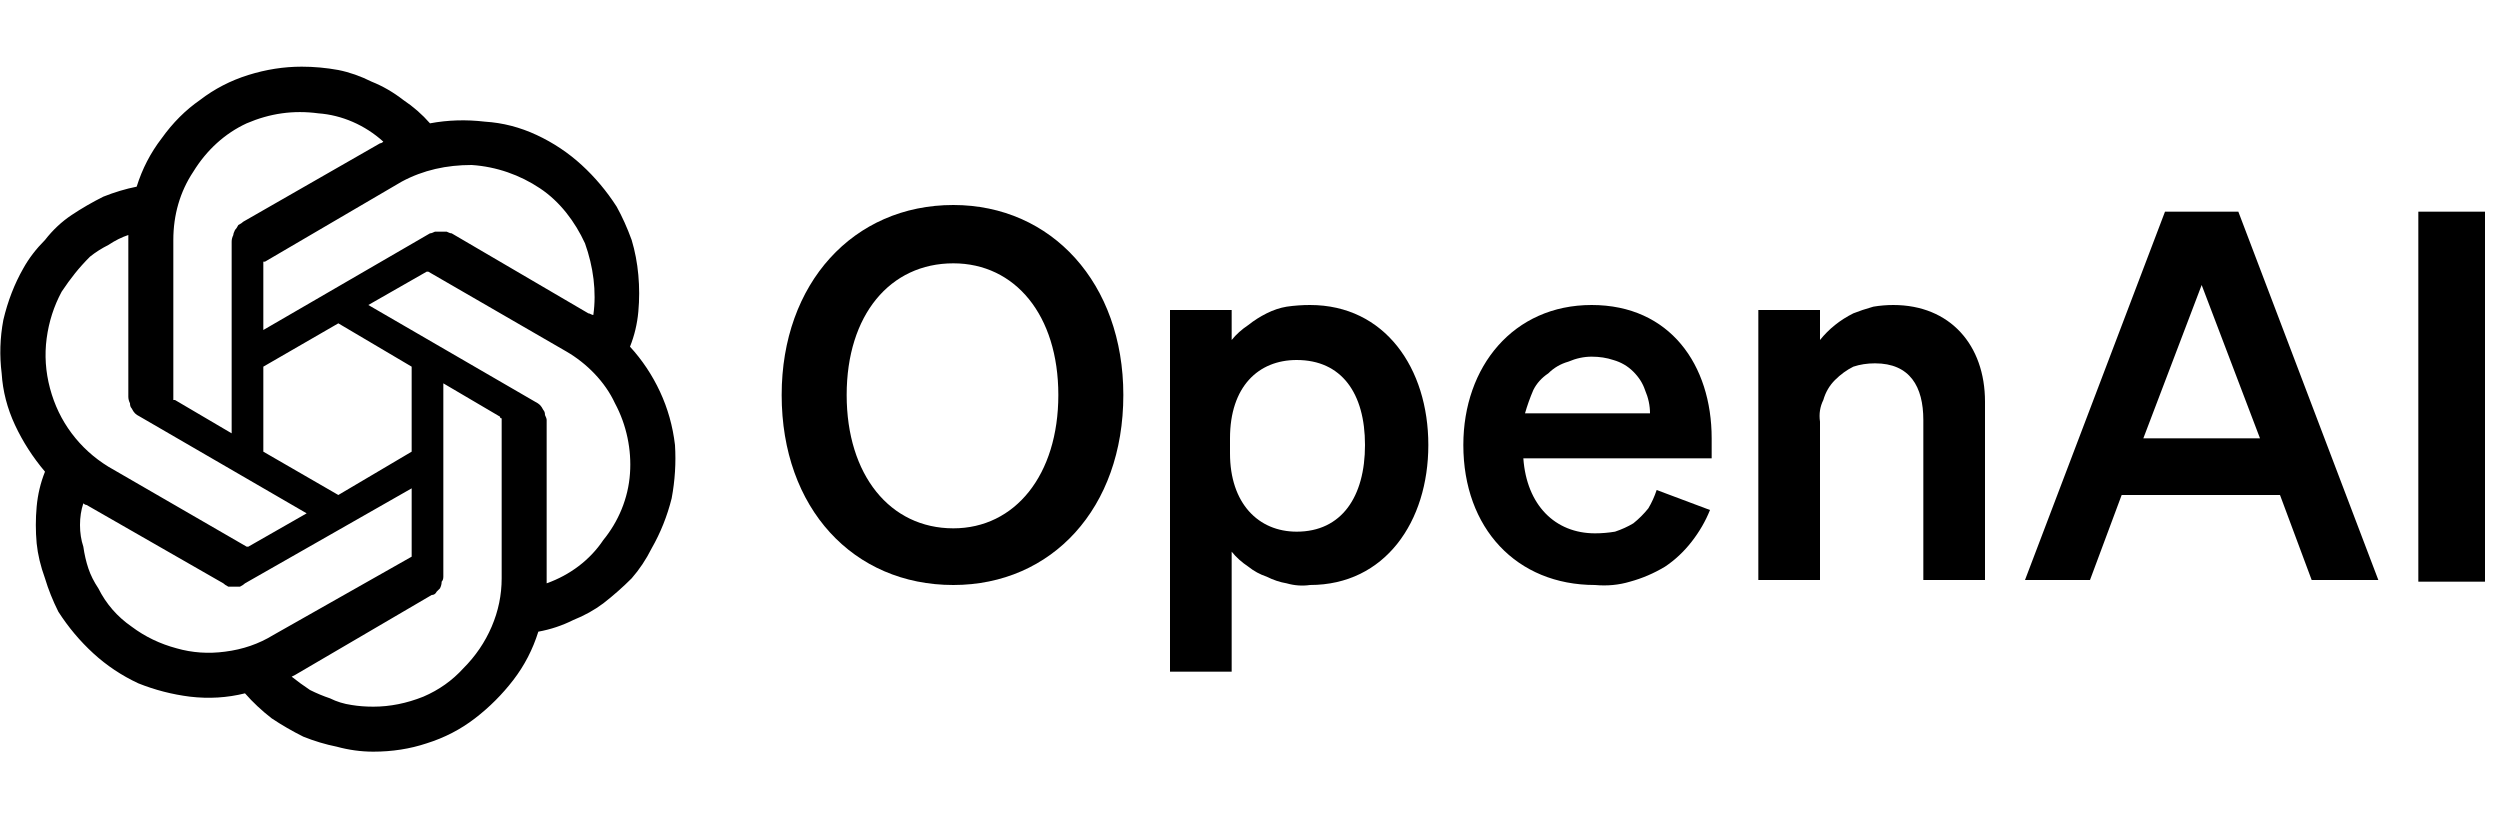
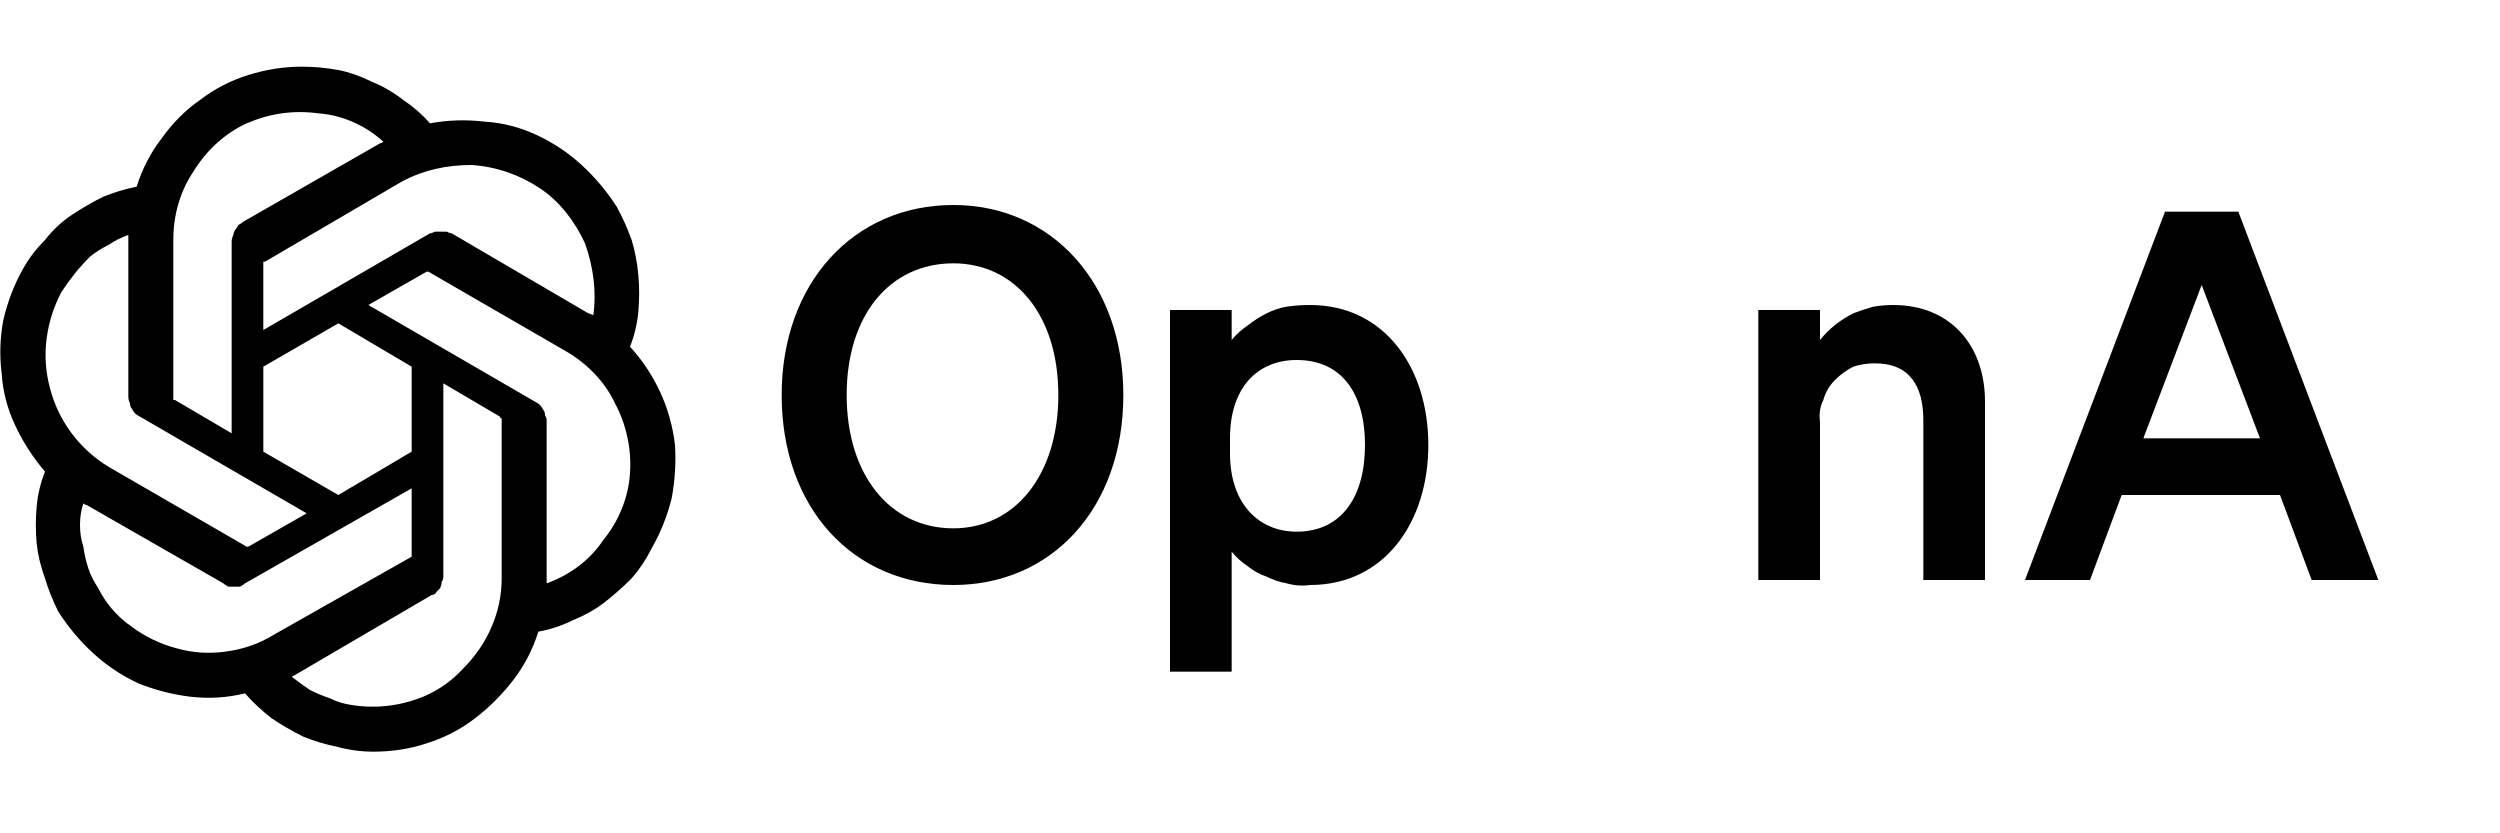
<svg xmlns="http://www.w3.org/2000/svg" version="1.2" viewBox="0 0 150 50" width="150" height="50">
  <title>OpenAI_Logo (1)</title>
  <style>
		.s0 { fill: #000000 } 
	</style>
  <g id="OpenAI_Logo">
    <path id="Path_15806" class="s0" d="m46.9 23.7c0 6.8 4.3 11.4 10.3 11.4 5.9 0 10.2-4.6 10.2-11.4 0-6.7-4.3-11.4-10.2-11.4-6 0-10.3 4.7-10.3 11.4zm16.6 0c0 4.8-2.6 8-6.3 8-3.8 0-6.4-3.2-6.4-8 0-4.8 2.6-7.9 6.4-7.9 3.7 0 6.3 3.1 6.3 7.9z" />
    <path id="Path_15807" class="s0" d="m78.6 35.1c4.5 0 7.1-3.8 7.1-8.4 0-4.6-2.6-8.4-7.1-8.4q-0.7 0-1.4 0.1-0.6 0.1-1.2 0.4-0.6 0.3-1.1 0.7-0.6 0.4-1 0.9v-1.8h-3.7v21.7h3.7v-7.2q0.4 0.5 1 0.9 0.5 0.4 1.1 0.6 0.6 0.3 1.2 0.4 0.7 0.2 1.4 0.1zm-4.8-8.8c0-3.1 1.7-4.7 4-4.7 2.7 0 4.1 2 4.1 5.1 0 3.1-1.4 5.2-4.1 5.2-2.3 0-4-1.7-4-4.7z" />
-     <path id="Path_15808" class="s0" d="m95.7 35.1q1.1 0.1 2.1-0.2 1.1-0.3 2.1-0.9 0.9-0.6 1.6-1.5 0.7-0.9 1.1-1.9l-3.2-1.2q-0.2 0.6-0.5 1.1-0.4 0.5-0.9 0.9-0.5 0.3-1.1 0.5-0.6 0.1-1.2 0.1c-2.4 0-4.1-1.7-4.3-4.5h11.3v-1.2c0-4.4-2.5-8-7.2-8-4.7 0-7.7 3.7-7.7 8.4 0 5 3.2 8.4 7.9 8.4zm-0.2-13.7q0.7 0 1.3 0.2 0.7 0.2 1.2 0.7 0.5 0.5 0.7 1.1 0.3 0.7 0.3 1.4h-7.5q0.2-0.7 0.5-1.4 0.3-0.6 0.9-1 0.5-0.5 1.2-0.7 0.7-0.3 1.4-0.3z" />
    <path id="Path_15809" class="s0" d="m105.5 34.8h3.7v-9.5q-0.1-0.7 0.2-1.3 0.2-0.7 0.7-1.2 0.5-0.5 1.1-0.8 0.6-0.2 1.3-0.2c2.1 0 2.9 1.4 2.9 3.4v9.6h3.7v-10.7c0-3.4-2.1-5.8-5.5-5.8q-0.6 0-1.2 0.1-0.7 0.2-1.2 0.4-0.6 0.3-1.1 0.7-0.5 0.4-0.9 0.9v-1.8h-3.7z" />
-     <path id="Path_15810" class="s0" d="m129.9 12.7l-8.4 22.1h3.9l1.9-5.1h9.5l1.9 5.1h4l-8.4-22.1zm2.2 4.4l3.5 9.2h-7z" />
-     <path id="Path_15811" class="s0" d="m149.1 12.7h-4v22.2h4z" />
+     <path id="Path_15810" class="s0" d="m129.9 12.7l-8.4 22.1h3.9l1.9-5.1h9.5l1.9 5.1h4l-8.4-22.1zm2.2 4.4l3.5 9.2h-7" />
    <path id="Path_15812" class="s0" d="m37.8 20.8q0.4-1 0.5-2.1 0.1-1.1 0-2.2-0.1-1.1-0.4-2.1-0.4-1.1-0.9-2-0.9-1.4-2.1-2.5-1.2-1.1-2.7-1.8-1.5-0.7-3.1-0.8-1.7-0.2-3.3 0.1-0.7-0.8-1.6-1.4-0.9-0.7-1.9-1.1-1-0.5-2-0.7-1.1-0.2-2.2-0.2-1.6 0-3.2 0.5-1.6 0.5-2.9 1.5-1.3 0.9-2.3 2.3-1 1.3-1.5 2.9-1 0.2-2 0.6-1 0.5-1.9 1.1-0.9 0.6-1.6 1.5-0.8 0.8-1.3 1.7-0.8 1.4-1.2 3.1-0.3 1.6-0.1 3.2 0.1 1.6 0.8 3.1 0.7 1.5 1.8 2.8-0.4 1-0.5 2.1-0.1 1.1 0 2.2 0.1 1 0.5 2.1 0.3 1 0.8 2 0.9 1.4 2.1 2.5 1.2 1.1 2.7 1.8 1.5 0.6 3.1 0.8 1.7 0.2 3.3-0.2 0.7 0.8 1.6 1.5 0.9 0.6 1.9 1.1 1 0.4 2 0.6 1.1 0.3 2.2 0.3 1.7 0 3.2-0.5 1.6-0.5 2.9-1.5 1.3-1 2.3-2.3 1-1.3 1.5-2.9 1.1-0.2 2.1-0.7 1-0.4 1.8-1 0.9-0.7 1.7-1.5 0.7-0.8 1.2-1.8 0.8-1.4 1.2-3 0.3-1.6 0.2-3.2-0.2-1.7-0.9-3.2-0.7-1.5-1.8-2.7zm-15.4 21.6q-0.7 0-1.3-0.1-0.7-0.1-1.3-0.4-0.6-0.2-1.2-0.5-0.6-0.4-1.1-0.8c0 0 0.2-0.1 0.2-0.1l8.2-4.8q0.2 0 0.3-0.2 0.1-0.1 0.2-0.2 0.1-0.2 0.1-0.4 0.1-0.1 0.1-0.3v-11.6l3.4 2q0 0.1 0.1 0.1 0 0 0 0 0 0 0 0 0 0 0 0v9.6q0 1.5-0.6 2.9-0.6 1.4-1.7 2.5-1 1.1-2.4 1.7-1.5 0.6-3 0.6zm-16.5-7.1q-0.4-0.6-0.6-1.2-0.2-0.6-0.3-1.3-0.2-0.6-0.2-1.3 0-0.7 0.2-1.3c0 0 0.1 0.1 0.2 0.1l8.2 4.7q0.1 0.1 0.3 0.2 0.2 0 0.4 0 0.1 0 0.3 0 0.2-0.1 0.3-0.2l10-5.7v4q0 0 0 0 0 0 0 0 0 0 0 0.1 0 0 0 0l-8.3 4.7q-1.3 0.8-2.9 1-1.5 0.2-2.9-0.2-1.5-0.4-2.7-1.3-1.3-0.9-2-2.3zm-2.2-17.8q0.4-0.6 0.8-1.1 0.4-0.5 0.9-1 0.5-0.4 1.1-0.7 0.6-0.4 1.2-0.6c0 0.1 0 0.2 0 0.3v9.4q0 0.2 0.1 0.4 0 0.2 0.1 0.3 0.1 0.2 0.2 0.3 0.1 0.1 0.3 0.2l10 5.8-3.5 2q0 0 0 0 0 0 0 0 0 0-0.1 0 0 0 0 0l-8.3-4.8q-1.3-0.8-2.2-2-0.9-1.2-1.3-2.7-0.4-1.5-0.2-3 0.2-1.5 0.9-2.8zm28.4 6.6l-10-5.8 3.5-2q0 0 0 0 0 0 0.1 0 0 0 0 0 0 0 0 0l8.3 4.8c1.2 0.7 2.3 1.8 2.9 3.1 0.7 1.3 1 2.8 0.9 4.2-0.1 1.5-0.7 2.9-1.6 4-0.8 1.2-2 2.1-3.4 2.6v-9.8q0-0.1-0.1-0.3 0-0.2-0.1-0.3-0.1-0.2-0.2-0.3-0.1-0.1-0.3-0.2zm3.5-5.2c-0.1 0-0.2-0.1-0.3-0.1l-8.2-4.8q-0.1 0-0.3-0.1-0.2 0-0.3 0-0.2 0-0.4 0-0.2 0.1-0.3 0.1l-10 5.8v-4q0 0 0 0 0 0 0 0 0-0.1 0-0.1 0.1 0 0.1 0l8.2-4.8c1.3-0.7 2.7-1 4.2-1 1.5 0.1 2.9 0.6 4.1 1.4 1.2 0.8 2.1 2 2.7 3.3 0.5 1.4 0.7 2.9 0.5 4.3zm-21.7 7.1l-3.4-2q0 0 0 0-0.1 0-0.1 0 0 0 0 0 0-0.1 0-0.1v-9.5c0-1.5 0.4-2.9 1.2-4.1 0.8-1.3 1.9-2.3 3.2-2.9 1.4-0.6 2.8-0.8 4.3-0.6 1.4 0.1 2.8 0.7 3.9 1.7 0 0-0.1 0.1-0.2 0.1l-8.2 4.7q-0.1 0.1-0.3 0.2-0.1 0.2-0.2 0.3-0.1 0.2-0.1 0.3-0.1 0.2-0.1 0.4c0 0 0 11.5 0 11.5zm1.9-4l4.5-2.6 4.4 2.6v5.1l-4.4 2.6-4.5-2.6z" />
  </g>
</svg>